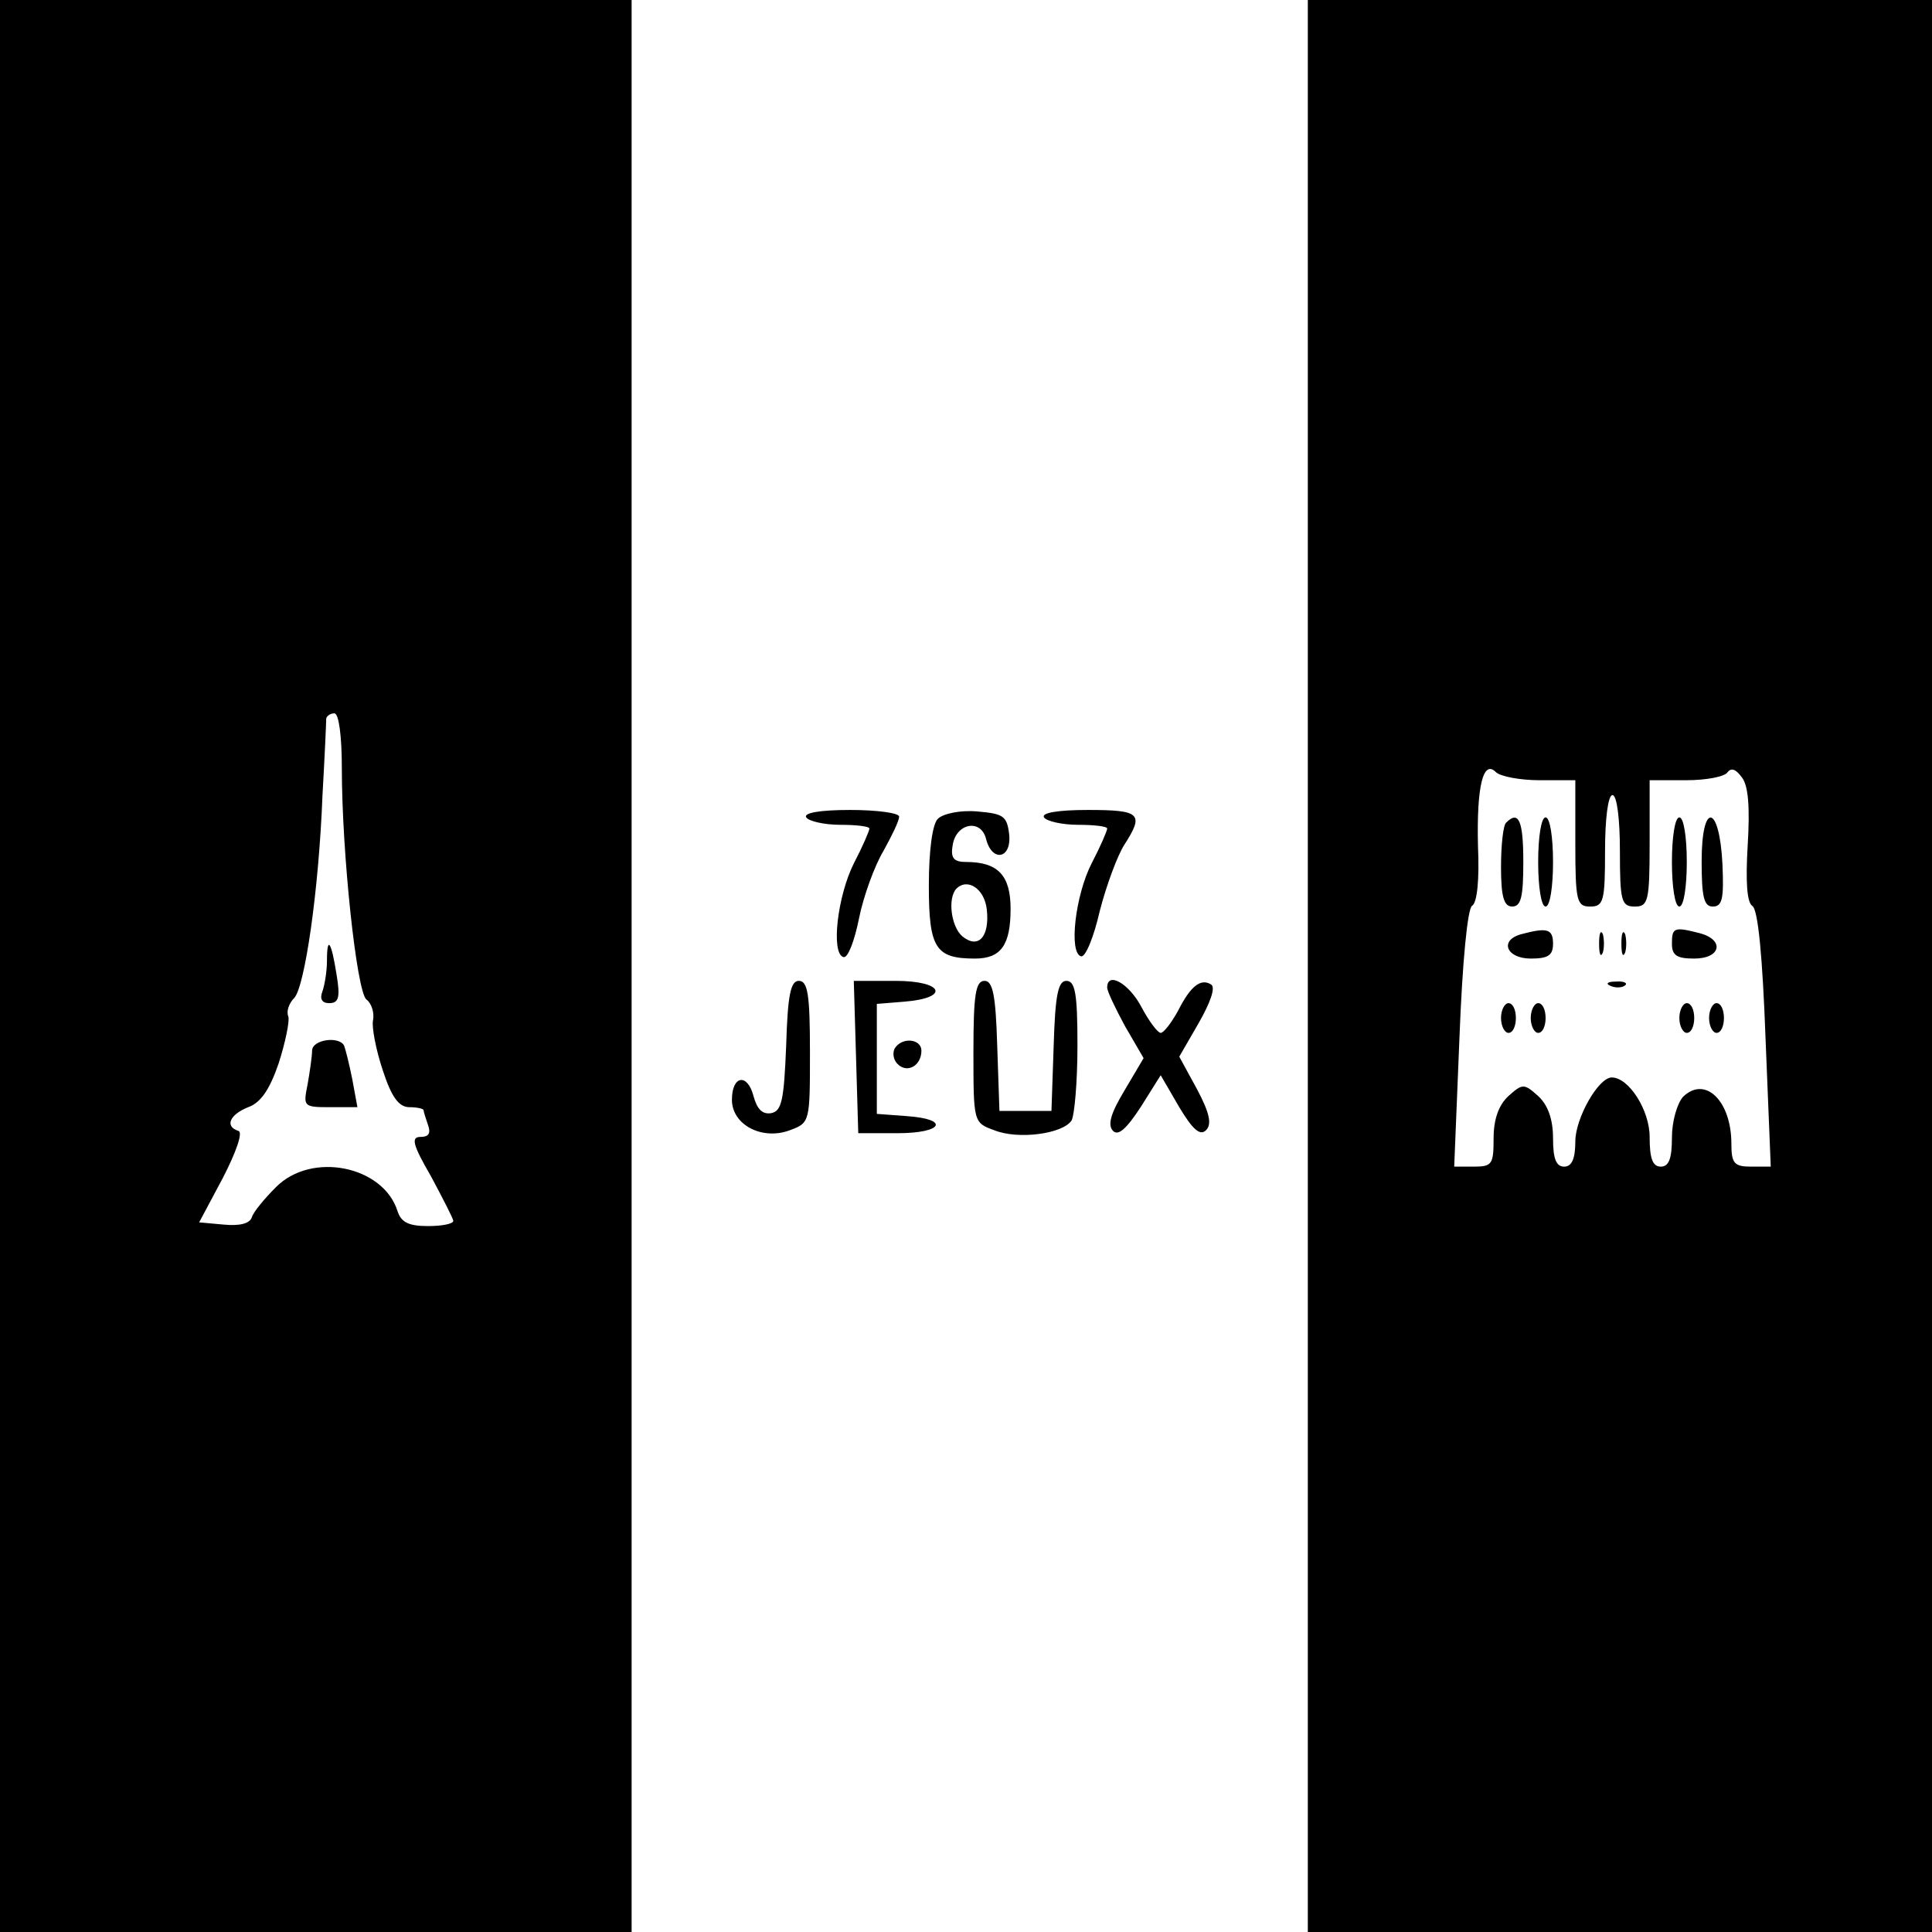
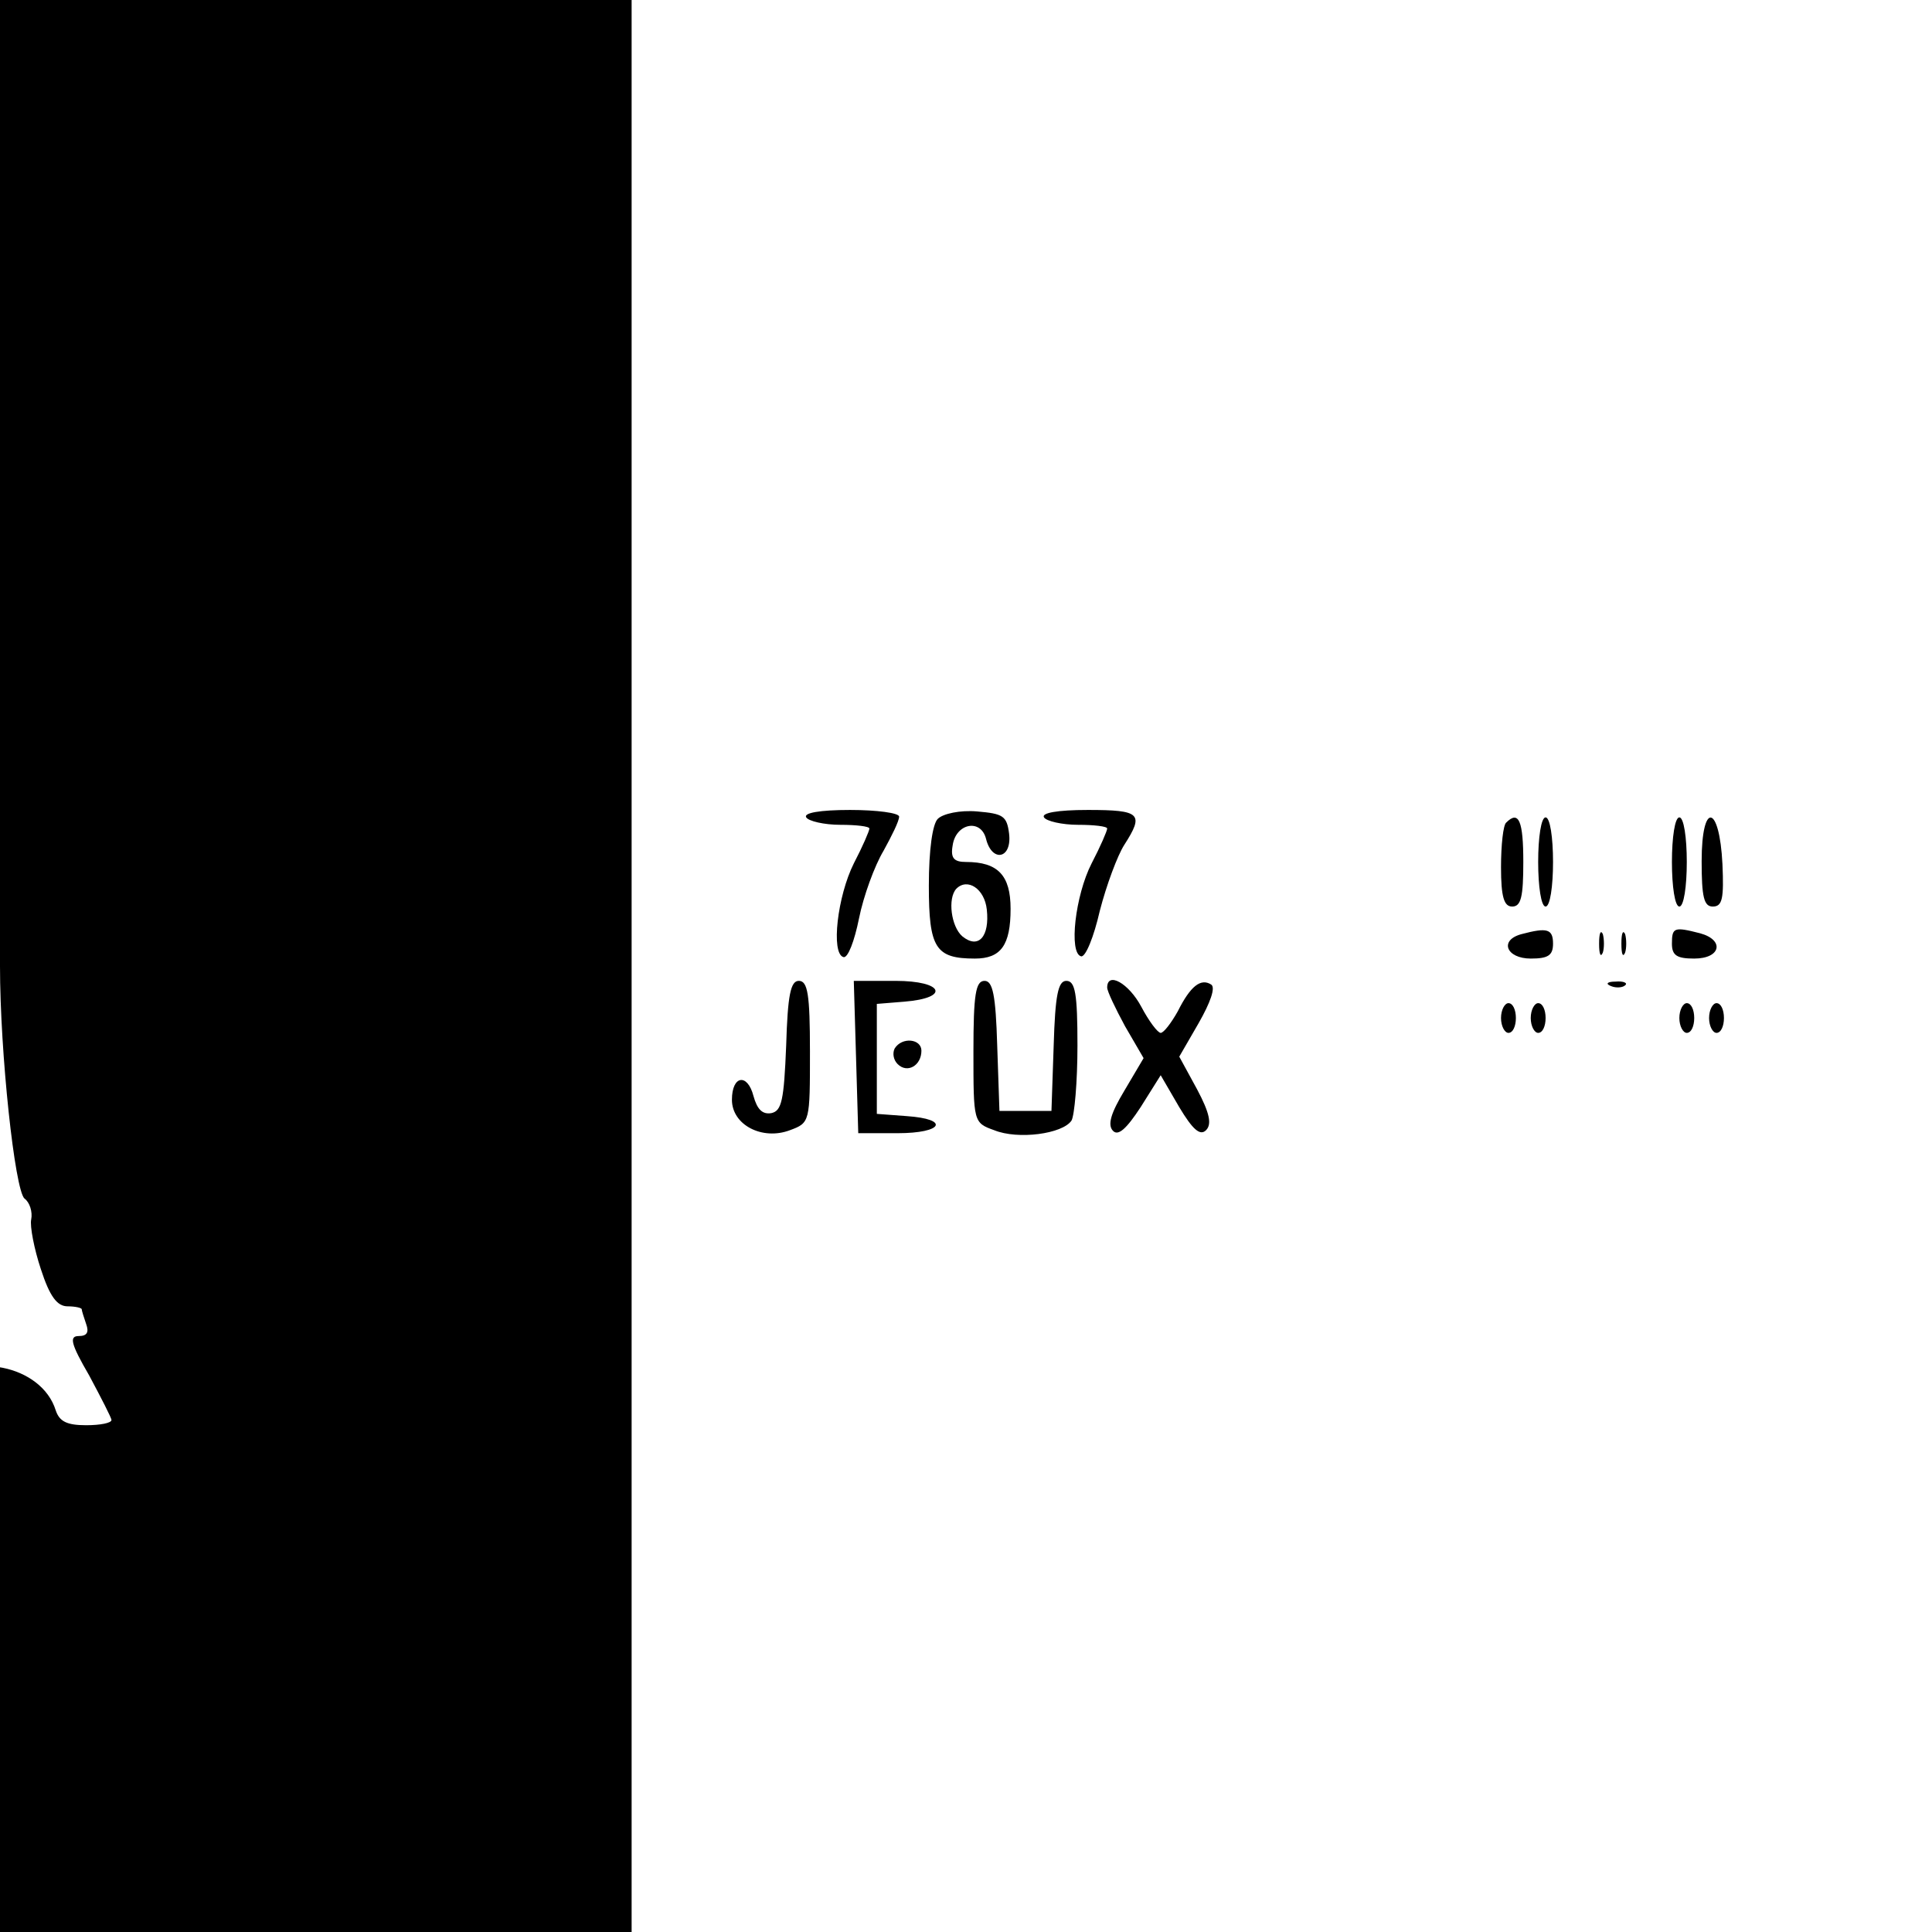
<svg xmlns="http://www.w3.org/2000/svg" version="1" width="346.667" height="346.667" viewBox="0 0 260 260">
-   <path d="M0 130v130h85V0H0v130zm46-26.8c0 11.7 2 30.2 3.3 31.3.7.5 1.1 1.8.9 2.8-.2.9.4 4 1.3 6.7 1.2 3.7 2.2 5 3.6 5 1 0 1.9.2 1.9.4s.3 1.1.6 2c.4 1.1.1 1.6-1 1.6-1.3 0-1.1 1 1.4 5.3 1.6 3 3 5.7 3 6 0 .4-1.5.7-3.4.7-2.6 0-3.6-.5-4.1-2-1.9-6.1-11.6-8.1-16.4-3.2-1.5 1.5-3 3.3-3.2 4-.3.9-1.7 1.2-3.8 1l-3.3-.3 3.2-6c1.8-3.5 2.7-6.1 2.1-6.3-1.9-.6-1.2-2.2 1.3-3.2 1.7-.6 2.9-2.4 4.1-5.9.9-2.8 1.5-5.7 1.3-6.3-.3-.7.1-1.8.8-2.5 1.4-1.5 3.3-14.3 3.8-27.3.3-5.2.5-9.8.5-10.3.1-.4.6-.7 1.1-.7.6 0 1 3.1 1 7.2z" />
-   <path d="M44 129.3c0 1.4-.3 3.2-.6 4.1-.4 1-.1 1.6.9 1.6 1.3 0 1.5-.8 1-3.8-.7-4.5-1.3-5.4-1.3-1.9zM42 141.4c0 .7-.3 2.8-.6 4.5-.6 3-.6 3.1 3 3.1h3.7l-.7-3.8c-.4-2-.9-4-1.1-4.5-.7-1.3-4.3-.8-4.3.7zM176 130v130h84V0h-84v130zm31.2-25h4.8v8.5c0 7.8.2 8.5 2 8.5s2-.7 2-7.5c0-4.3.4-7.5 1-7.5s1 3.2 1 7.5c0 6.8.2 7.5 2 7.5s2-.7 2-8.5V105h4.9c2.8 0 5.3-.5 5.6-1.1.5-.6 1.1-.4 1.9.7.9 1.1 1.1 4.1.8 9.1-.3 5-.1 7.7.6 8.2.8.4 1.4 7 1.8 17.9l.7 17.2h-2.6c-2.3 0-2.7-.4-2.7-3.1 0-5.7-3.5-9.2-6.5-6.3-.8.9-1.5 3.3-1.5 5.5 0 2.8-.4 3.9-1.5 3.9s-1.5-1.1-1.5-4c0-3.6-2.8-8-5.1-8-1.8 0-4.9 5.5-4.9 8.6 0 2.4-.5 3.4-1.5 3.4-1.1 0-1.5-1.1-1.5-3.8 0-2.6-.7-4.5-2-5.7-1.9-1.7-2.1-1.7-4 0-1.3 1.2-2 3.1-2 5.7 0 3.5-.2 3.8-2.7 3.8h-2.6l.7-17.2c.4-10.5 1.1-17.5 1.7-17.9.7-.4 1-3.6.8-8-.2-8.1.7-11.7 2.4-10 .6.6 3.3 1.1 5.9 1.1z" />
+   <path d="M0 130v130h85V0H0v130zc0 11.7 2 30.2 3.3 31.3.7.5 1.1 1.8.9 2.8-.2.9.4 4 1.3 6.7 1.2 3.7 2.2 5 3.6 5 1 0 1.9.2 1.9.4s.3 1.1.6 2c.4 1.1.1 1.6-1 1.6-1.3 0-1.1 1 1.4 5.3 1.6 3 3 5.7 3 6 0 .4-1.5.7-3.4.7-2.6 0-3.6-.5-4.1-2-1.9-6.1-11.6-8.1-16.4-3.2-1.5 1.5-3 3.3-3.2 4-.3.9-1.7 1.2-3.8 1l-3.3-.3 3.2-6c1.8-3.5 2.7-6.1 2.1-6.3-1.9-.6-1.2-2.2 1.3-3.2 1.7-.6 2.9-2.4 4.1-5.9.9-2.8 1.5-5.7 1.3-6.3-.3-.7.1-1.8.8-2.5 1.4-1.5 3.3-14.3 3.8-27.3.3-5.2.5-9.8.5-10.3.1-.4.6-.7 1.1-.7.6 0 1 3.1 1 7.2z" />
  <path d="M202.7 110.7c-.4.3-.7 3-.7 6 0 4 .4 5.3 1.5 5.3 1.2 0 1.5-1.3 1.5-6 0-5.5-.6-7-2.3-5.3zM207 116c0 3.3.4 6 1 6s1-2.7 1-6-.4-6-1-6-1 2.7-1 6zM225 116c0 3.3.4 6 1 6s1-2.7 1-6-.4-6-1-6-1 2.7-1 6zM229 115.9c0 4.8.3 6.1 1.5 6.1 1.3 0 1.5-1.1 1.3-5.7-.4-8.1-2.8-8.5-2.8-.4zM204.8 125.7c-3.1.8-2.1 3.3 1.2 3.3 2.3 0 3-.4 3-2 0-2-.8-2.2-4.2-1.3zM215.2 127c0 1.4.2 1.9.5 1.2.2-.6.2-1.8 0-2.5-.3-.6-.5-.1-.5 1.3zM218.2 127c0 1.4.2 1.9.5 1.2.2-.6.2-1.8 0-2.5-.3-.6-.5-.1-.5 1.3zM225 127c0 1.6.7 2 3 2 3.6 0 4.1-2.5.8-3.4-3.5-.9-3.8-.8-3.8 1.4zM216.8 132.7c.7.3 1.6.2 1.9-.1.4-.3-.2-.6-1.3-.5-1.1 0-1.4.3-.6.6zM202 137c0 1.1.5 2 1 2 .6 0 1-.9 1-2s-.4-2-1-2c-.5 0-1 .9-1 2zM206 137c0 1.1.5 2 1 2 .6 0 1-.9 1-2s-.4-2-1-2c-.5 0-1 .9-1 2zM226 137c0 1.1.5 2 1 2 .6 0 1-.9 1-2s-.4-2-1-2c-.5 0-1 .9-1 2zM230 137c0 1.1.5 2 1 2 .6 0 1-.9 1-2s-.4-2-1-2c-.5 0-1 .9-1 2zM108.5 110c.3.5 2.4 1 4.6 1 2.1 0 3.9.2 3.9.5s-.9 2.4-2.1 4.7c-2.2 4.4-3.1 12.1-1.4 12.6.6.2 1.5-2.2 2.1-5.2.6-3 2.1-7.1 3.3-9.1 1.1-2 2.1-4 2.1-4.6 0-.5-3-.9-6.6-.9-4.1 0-6.3.4-5.9 1zM126.2 110.2c-.7.7-1.2 4.1-1.2 9 0 8.4.9 9.8 6.2 9.8 3.5 0 4.8-1.8 4.8-6.7 0-4.5-1.7-6.3-6-6.3-1.6 0-2.1-.5-1.8-2.2.4-3 3.8-3.7 4.5-.9.8 3.2 3.5 2.7 3.1-.7-.3-2.4-.8-2.7-4.3-3-2.3-.2-4.6.3-5.3 1zm6.6 12.2c.4 3.6-1.1 5.4-3.3 3.6-1.5-1.3-2-5.1-.8-6.4 1.5-1.5 3.8 0 4.1 2.8zM140.5 110c.3.5 2.4 1 4.6 1 2.1 0 3.9.2 3.9.5s-.9 2.4-2.1 4.7c-2.2 4.3-3.1 12.1-1.4 12.5.6.1 1.7-2.6 2.5-6.1.9-3.5 2.4-7.5 3.3-8.9 2.7-4.2 2.2-4.7-4.9-4.7-4.1 0-6.3.4-5.9 1zM105.8 140.7c-.3 7.4-.6 8.8-2 9.1-1.2.2-1.9-.5-2.4-2.3-.8-3.1-2.9-2.8-2.9.5 0 3.4 4.1 5.5 7.8 4.1 2.7-1 2.7-1.1 2.7-10.6 0-7.7-.3-9.5-1.5-9.5-1.1 0-1.5 1.9-1.7 8.7zM115.2 142.2l.3 10.3h5.3c6.1 0 7.1-1.9 1.2-2.3l-4-.3v-14.8l3.7-.3c6.2-.5 5.3-2.8-1.2-2.8h-5.6l.3 10.2zM131 141.5c0 9.5 0 9.6 2.8 10.6 3.2 1.3 9.2.5 10.4-1.3.4-.7.8-5.2.8-10.1 0-7-.3-8.7-1.5-8.7-1.1 0-1.5 1.9-1.7 8.7l-.3 8.8h-7l-.3-8.8c-.2-6.8-.6-8.7-1.7-8.7-1.2 0-1.5 1.8-1.5 9.5zM149 132.9c0 .5 1.1 2.8 2.4 5.2l2.5 4.3-2.6 4.4c-1.8 3-2.3 4.6-1.5 5.4.7.7 1.8-.3 3.7-3.2l2.7-4.3 2.5 4.3c1.8 3 2.8 3.9 3.6 3.1.8-.8.5-2.3-1.2-5.5l-2.4-4.4 2.6-4.5c1.6-2.8 2.3-4.8 1.7-5.2-1.4-.9-2.8.2-4.5 3.6-.9 1.6-1.9 2.9-2.3 2.9-.4 0-1.6-1.6-2.6-3.5-1.7-3.2-4.6-4.8-4.6-2.6z" />
  <path d="M120.4 141.1c-.3.6-.2 1.5.4 2.1 1.3 1.3 3.2.2 3.2-1.8 0-1.6-2.6-1.9-3.6-.3z" />
</svg>